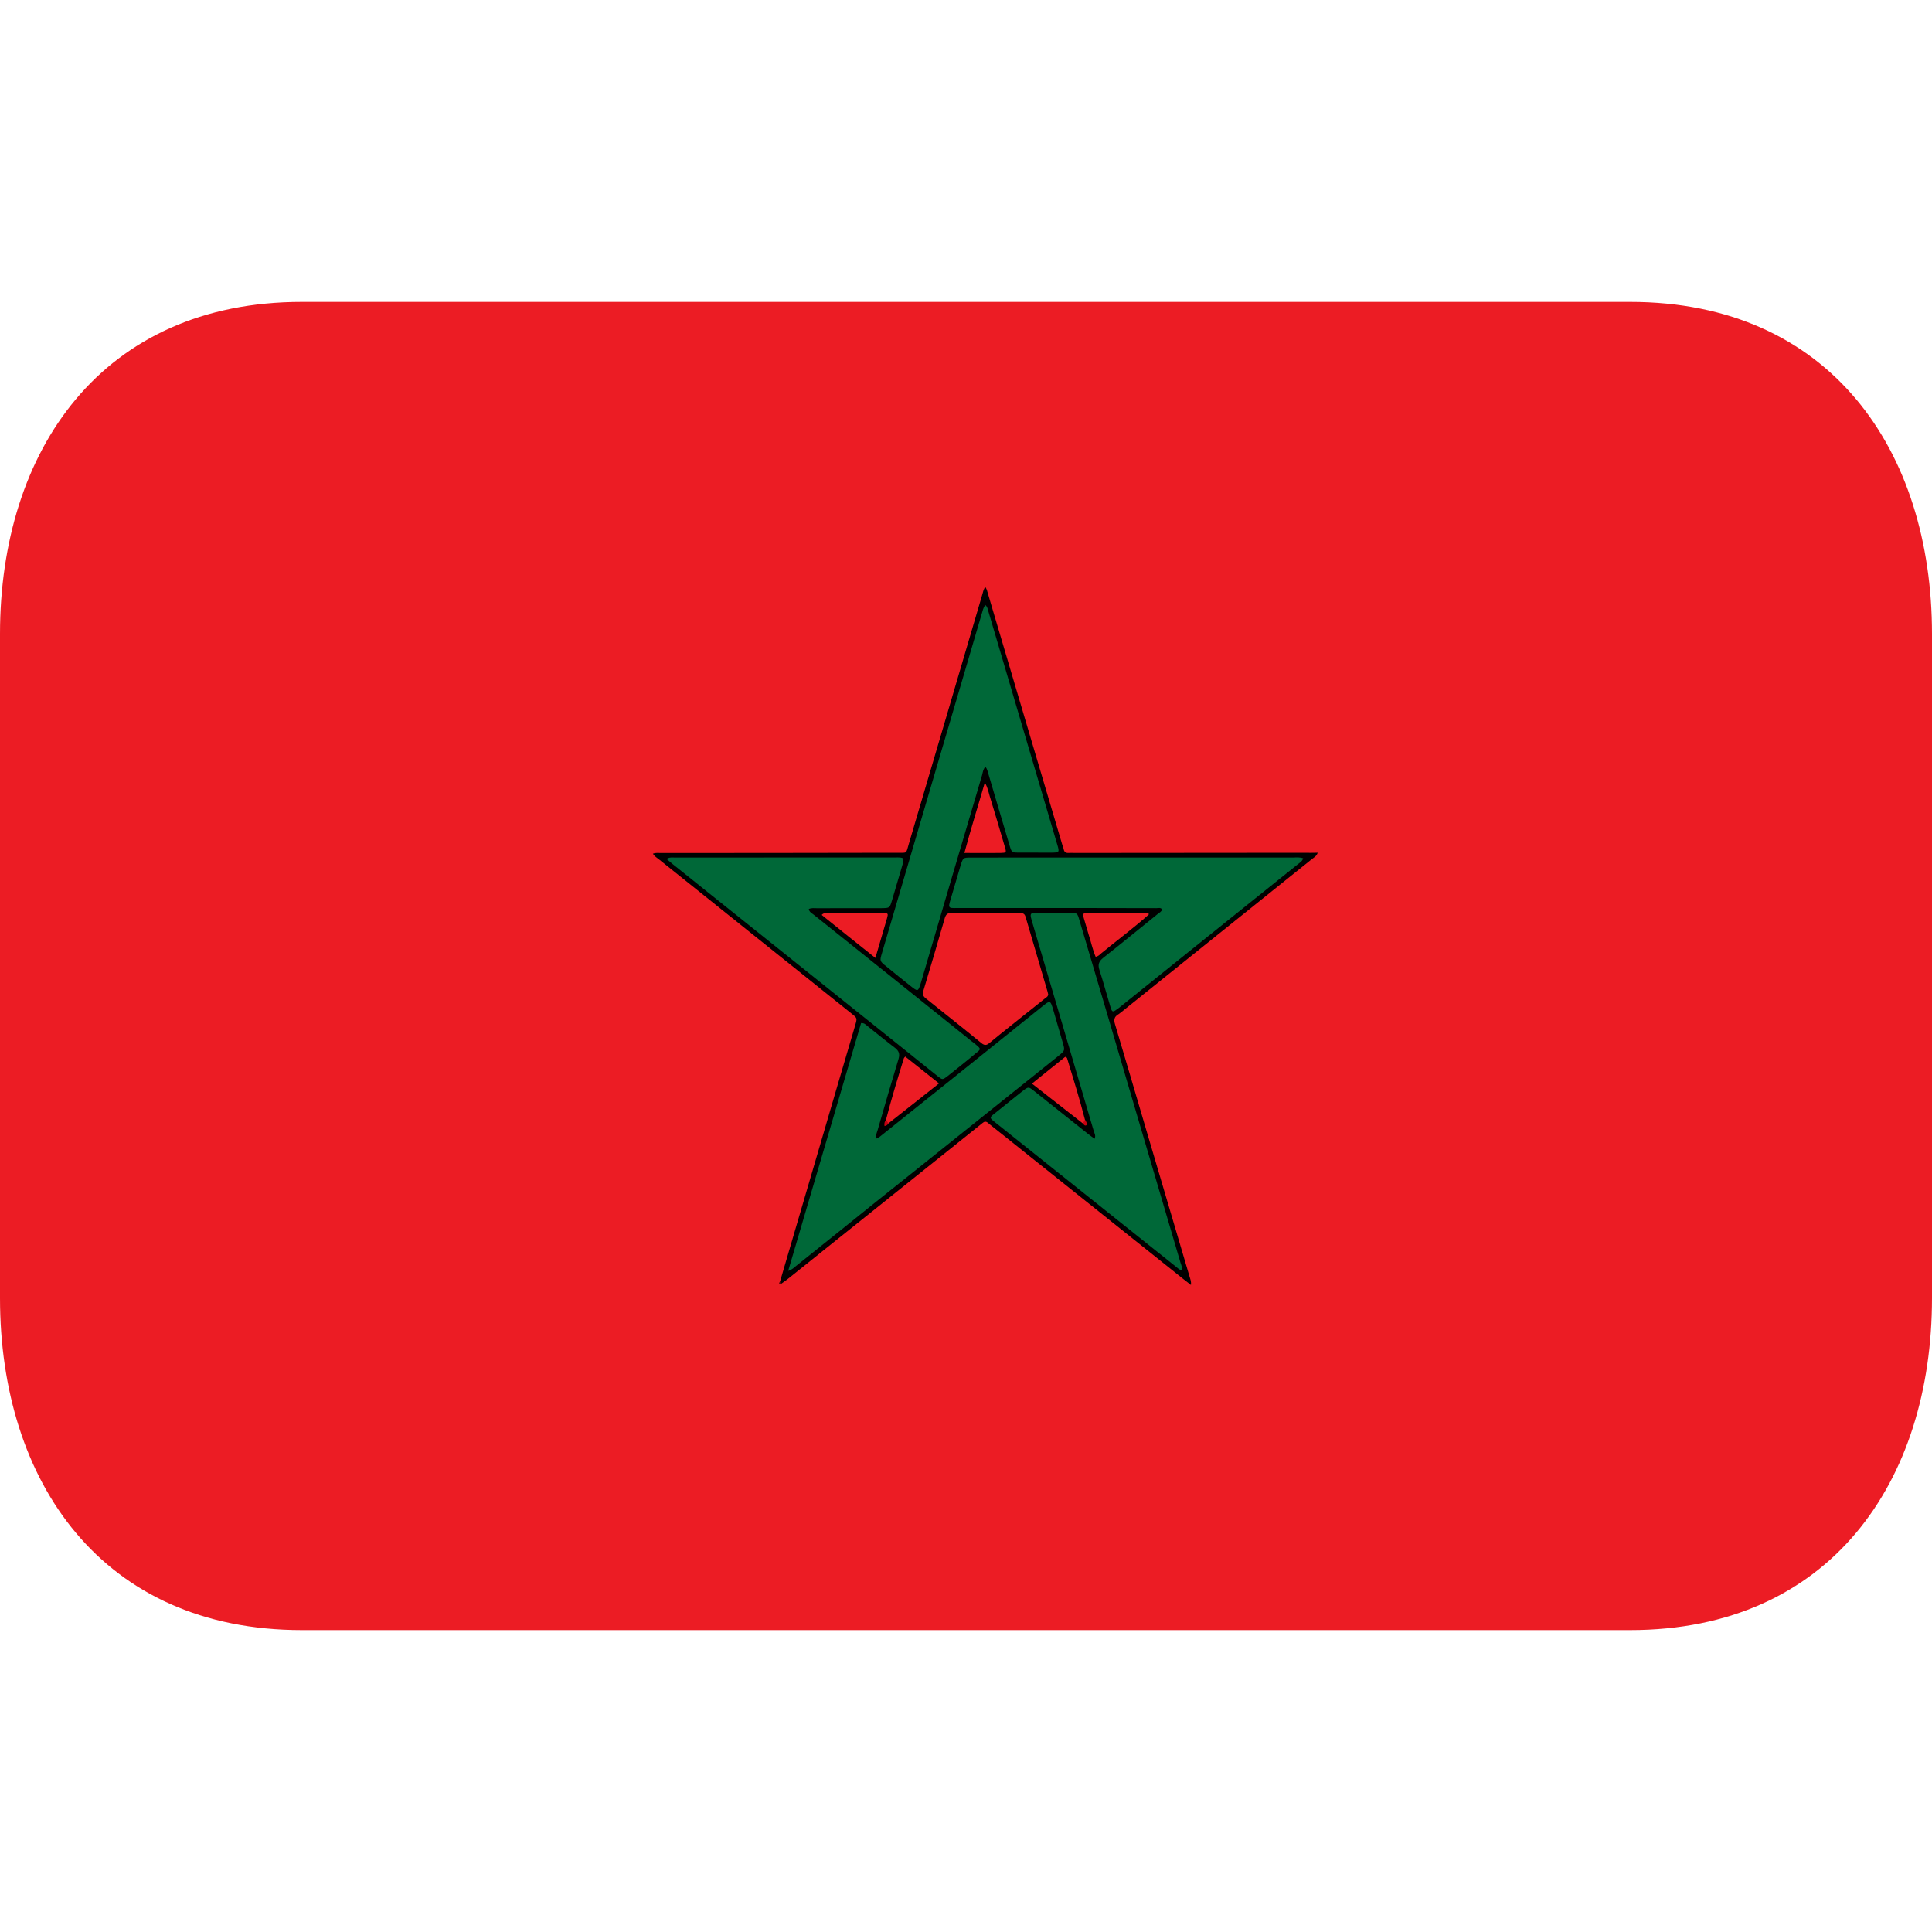
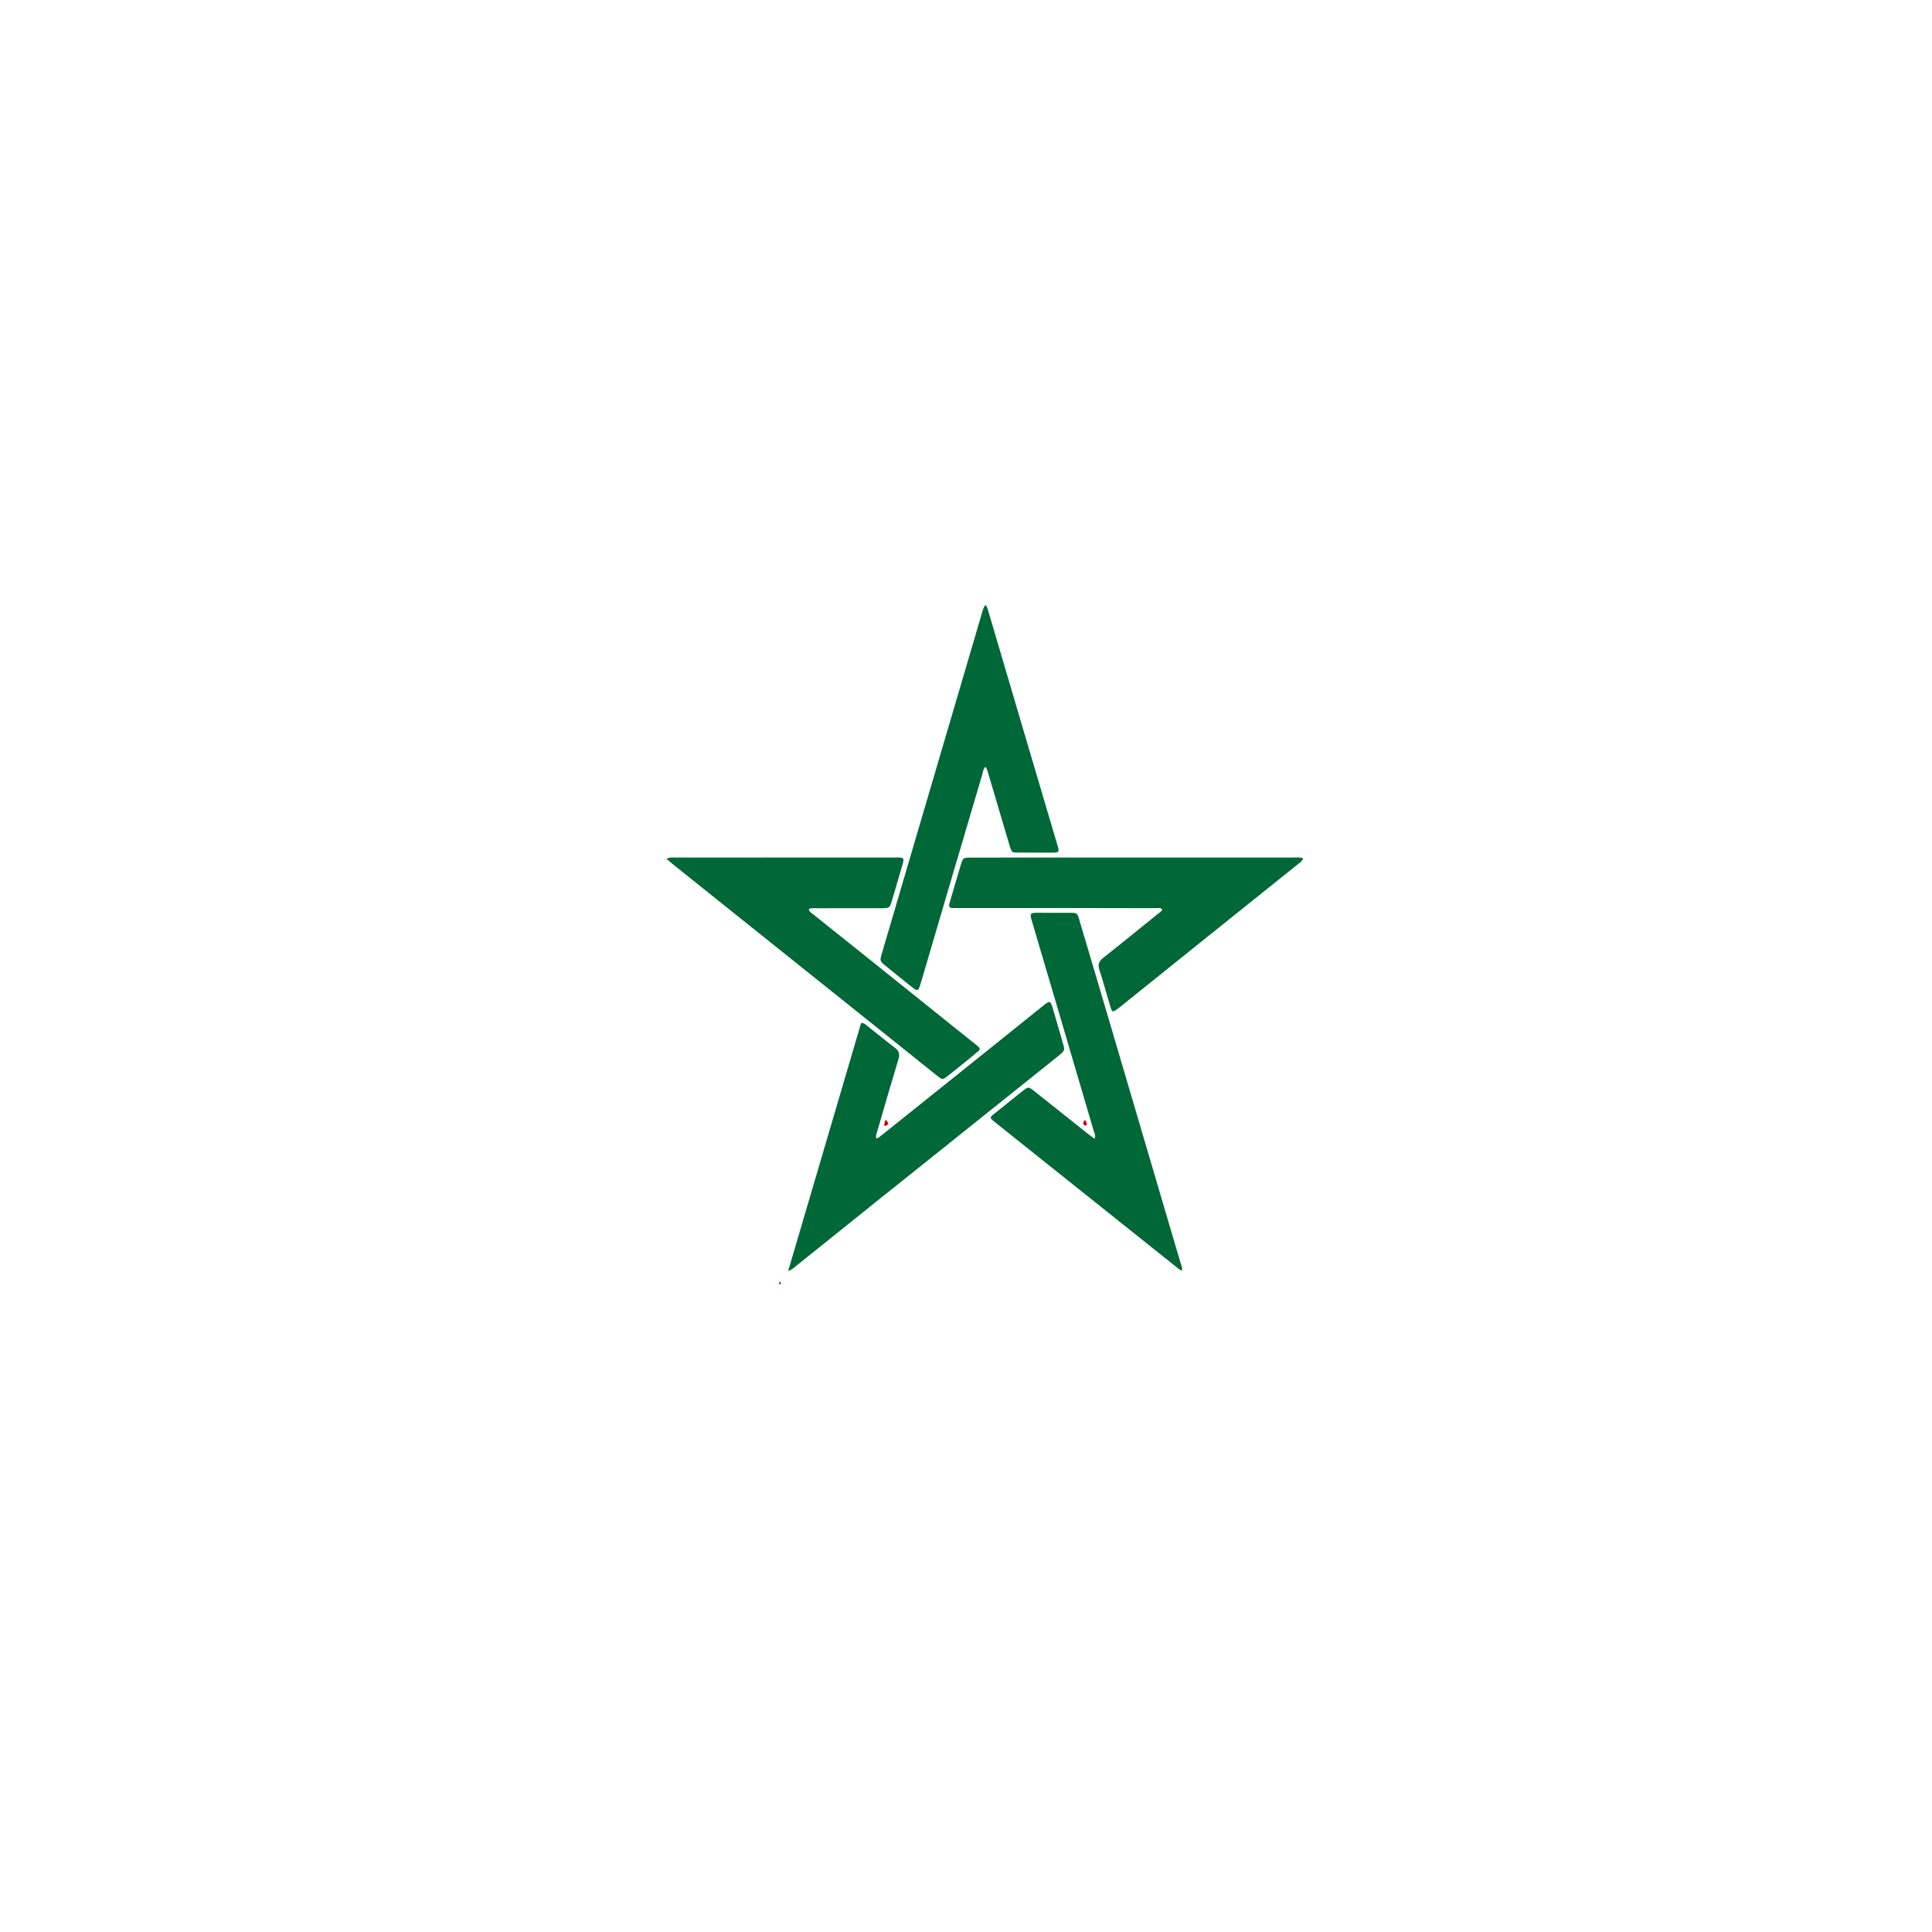
<svg xmlns="http://www.w3.org/2000/svg" width="30" height="30" viewBox="0 0 30 30" fill="none">
-   <path d="M30 20.156C30 23.004 28.419 25.312 25.312 25.312H4.688C1.581 25.312 0 23.004 0 20.156V9.844C0 6.996 1.581 4.688 4.688 4.688H25.312C28.419 4.688 30 6.996 30 9.844V20.156Z" fill="#EC1C24" />
-   <path fill-rule="evenodd" clip-rule="evenodd" d="M20.325 13.242C19.113 13.242 17.9 13.245 16.687 13.245C16.657 13.245 16.626 13.242 16.596 13.245C16.548 13.248 16.523 13.229 16.516 13.181C16.51 13.159 16.502 13.137 16.494 13.114C16.11 11.817 15.726 10.519 15.341 9.22C15.332 9.185 15.324 9.151 15.3 9.114C15.268 9.155 15.264 9.201 15.251 9.239C14.872 10.527 14.494 11.813 14.113 13.101C14.066 13.262 14.093 13.242 13.928 13.242C12.708 13.245 11.489 13.245 10.268 13.246C10.227 13.246 10.184 13.238 10.138 13.257C10.168 13.301 10.204 13.322 10.237 13.348C11.231 14.144 12.226 14.94 13.222 15.738C13.312 15.809 13.312 15.809 13.28 15.919C13.088 16.572 12.896 17.221 12.707 17.872C12.508 18.547 12.312 19.221 12.114 19.894C12.104 19.912 12.102 19.927 12.118 19.943C12.15 19.919 12.188 19.895 12.22 19.87C13.205 19.08 14.191 18.291 15.176 17.503C15.203 17.479 15.231 17.461 15.258 17.437C15.284 17.414 15.31 17.41 15.339 17.434C15.36 17.453 15.382 17.469 15.401 17.485L18.379 19.864C18.415 19.893 18.45 19.919 18.493 19.953C18.499 19.896 18.483 19.863 18.472 19.825C18.243 19.048 18.014 18.271 17.784 17.495C17.628 16.966 17.473 16.436 17.315 15.908C17.293 15.839 17.299 15.789 17.364 15.751C17.38 15.743 17.393 15.728 17.41 15.717C18.397 14.925 19.385 14.132 20.372 13.339C20.402 13.315 20.443 13.297 20.461 13.241C20.409 13.243 20.368 13.243 20.326 13.243M15.293 12.149C15.336 12.231 15.349 12.294 15.366 12.355C15.447 12.621 15.527 12.887 15.604 13.153C15.63 13.24 15.626 13.242 15.537 13.245C15.357 13.247 15.175 13.245 14.975 13.245C15.073 12.877 15.185 12.524 15.293 12.149ZM12.759 14.207C12.785 14.18 12.8 14.182 12.814 14.182C13.111 14.179 13.409 14.178 13.706 14.178C13.793 14.178 13.794 14.182 13.773 14.261C13.715 14.46 13.656 14.658 13.593 14.875C13.307 14.646 13.033 14.429 12.759 14.207ZM13.793 17.446C13.745 17.447 13.749 17.416 13.758 17.387C13.841 17.064 13.938 16.75 14.035 16.433C14.037 16.427 14.044 16.421 14.056 16.406C14.226 16.541 14.398 16.679 14.581 16.823C14.312 17.038 14.052 17.241 13.793 17.446ZM15.363 16.196C15.322 16.23 15.292 16.238 15.243 16.2C14.958 15.966 14.667 15.736 14.377 15.504C14.335 15.471 14.322 15.442 14.337 15.389C14.452 15.01 14.561 14.633 14.671 14.255C14.688 14.198 14.716 14.175 14.778 14.175C15.129 14.178 15.48 14.177 15.832 14.177C15.879 14.177 15.91 14.184 15.925 14.237C16.039 14.627 16.153 15.016 16.268 15.404C16.271 15.416 16.272 15.427 16.276 15.438C16.276 15.476 16.245 15.488 16.222 15.507C16.041 15.652 15.86 15.797 15.678 15.941C15.573 16.027 15.466 16.109 15.363 16.196ZM16.815 17.445C16.556 17.241 16.295 17.038 16.024 16.826C16.206 16.68 16.375 16.544 16.541 16.41C16.556 16.42 16.564 16.422 16.568 16.427C16.666 16.747 16.764 17.064 16.848 17.39C16.86 17.422 16.862 17.447 16.815 17.445ZM17.835 14.204C17.599 14.413 17.346 14.601 17.104 14.8C17.077 14.823 17.054 14.851 17.013 14.857C16.965 14.745 16.941 14.623 16.903 14.507C16.877 14.423 16.852 14.338 16.828 14.253C16.811 14.187 16.817 14.178 16.886 14.178C17.087 14.175 17.287 14.177 17.487 14.177H17.834C17.826 14.196 17.833 14.177 17.838 14.192C17.839 14.196 17.838 14.2 17.835 14.204Z" fill="black" />
  <path fill-rule="evenodd" clip-rule="evenodd" d="M12.115 19.894C12.119 19.911 12.119 19.927 12.12 19.943C12.091 19.94 12.091 19.931 12.115 19.894Z" fill="#570007" />
  <path fill-rule="evenodd" clip-rule="evenodd" d="M20.236 13.328C20.218 13.379 20.182 13.396 20.153 13.42C19.225 14.163 18.299 14.908 17.371 15.653L17.352 15.666C17.276 15.724 17.268 15.721 17.24 15.626C17.183 15.438 17.132 15.248 17.072 15.062C17.043 14.977 17.064 14.926 17.131 14.873C17.416 14.649 17.695 14.419 17.979 14.191C18.003 14.173 18.032 14.158 18.047 14.123C18.023 14.088 17.986 14.102 17.955 14.102C17.276 14.1 16.597 14.1 15.918 14.1H14.851C14.828 14.102 14.804 14.1 14.782 14.099C14.749 14.099 14.733 14.08 14.74 14.046C14.744 14.024 14.75 14.001 14.757 13.979C14.81 13.797 14.863 13.616 14.917 13.436C14.955 13.317 14.955 13.317 15.076 13.317C15.676 13.316 16.275 13.315 16.873 13.316H20.081C20.129 13.315 20.179 13.308 20.236 13.328ZM10.35 13.337C10.401 13.308 10.439 13.316 10.477 13.316C11.617 13.315 12.755 13.315 13.894 13.315C14.047 13.313 14.047 13.315 14.005 13.458C13.953 13.633 13.902 13.807 13.851 13.981C13.815 14.1 13.815 14.1 13.693 14.102C13.358 14.102 13.02 14.102 12.685 14.103C12.646 14.103 12.602 14.096 12.559 14.115C12.567 14.165 12.607 14.18 12.634 14.203C13.451 14.856 14.268 15.51 15.083 16.165C15.111 16.185 15.138 16.207 15.165 16.23C15.231 16.286 15.231 16.294 15.159 16.349C15.011 16.474 14.86 16.594 14.71 16.713C14.636 16.768 14.635 16.77 14.56 16.711C14.334 16.529 14.104 16.344 13.875 16.162L10.448 13.42C10.418 13.396 10.39 13.37 10.35 13.337Z" fill="#006838" />
  <path fill-rule="evenodd" clip-rule="evenodd" d="M12.239 19.734L13.371 15.886C13.425 15.883 13.445 15.913 13.473 15.935C13.615 16.047 13.755 16.163 13.899 16.272C13.96 16.32 13.974 16.366 13.953 16.441C13.842 16.81 13.733 17.18 13.627 17.551C13.615 17.591 13.595 17.629 13.607 17.68C13.652 17.663 13.683 17.633 13.715 17.608C14.538 16.95 15.36 16.291 16.182 15.63C16.308 15.529 16.308 15.529 16.354 15.678L16.503 16.192C16.537 16.312 16.537 16.312 16.439 16.393C15.492 17.148 14.554 17.904 13.607 18.658C13.192 18.993 12.777 19.325 12.361 19.658C12.33 19.682 12.301 19.716 12.239 19.734" fill="#006838" />
  <path fill-rule="evenodd" clip-rule="evenodd" d="M18.356 19.73C18.31 19.719 18.286 19.688 18.256 19.666L15.478 17.448C15.353 17.348 15.353 17.361 15.477 17.264C15.61 17.158 15.741 17.05 15.876 16.944C15.969 16.871 15.97 16.871 16.06 16.943C16.335 17.163 16.611 17.382 16.886 17.6C16.922 17.629 16.958 17.654 16.996 17.683C17.019 17.634 16.995 17.599 16.984 17.564C16.671 16.497 16.357 15.432 16.042 14.366C15.981 14.156 15.972 14.174 16.187 14.174H16.603C16.728 14.174 16.729 14.175 16.762 14.292C16.906 14.773 17.047 15.256 17.19 15.736C17.571 17.028 17.952 18.319 18.332 19.612C18.345 19.648 18.359 19.682 18.356 19.73ZM15.3 9.394C15.336 9.426 15.337 9.461 15.348 9.495C15.702 10.698 16.059 11.901 16.414 13.104C16.455 13.239 16.453 13.239 16.314 13.24C16.148 13.24 15.982 13.24 15.817 13.239C15.712 13.239 15.711 13.238 15.679 13.137C15.569 12.762 15.456 12.389 15.347 12.015C15.336 11.98 15.33 11.942 15.302 11.906C15.264 11.946 15.261 11.994 15.249 12.039C14.932 13.109 14.617 14.179 14.303 15.249C14.256 15.403 14.256 15.403 14.135 15.307C14.01 15.208 13.887 15.109 13.766 15.009C13.659 14.925 13.658 14.923 13.696 14.797C13.884 14.16 14.07 13.522 14.258 12.885L15.245 9.529C15.26 9.486 15.264 9.438 15.301 9.394" fill="#006838" />
  <path fill-rule="evenodd" clip-rule="evenodd" d="M13.759 17.386C13.771 17.406 13.783 17.426 13.794 17.445C13.784 17.467 13.766 17.479 13.735 17.486C13.731 17.468 13.731 17.45 13.735 17.433C13.739 17.416 13.748 17.4 13.759 17.386Z" fill="#C30010" />
  <path fill-rule="evenodd" clip-rule="evenodd" d="M16.816 17.442C16.825 17.423 16.838 17.406 16.848 17.387C16.854 17.4 16.863 17.412 16.869 17.423C16.874 17.442 16.883 17.466 16.865 17.475C16.841 17.484 16.827 17.46 16.816 17.442Z" fill="#C90010" />
</svg>